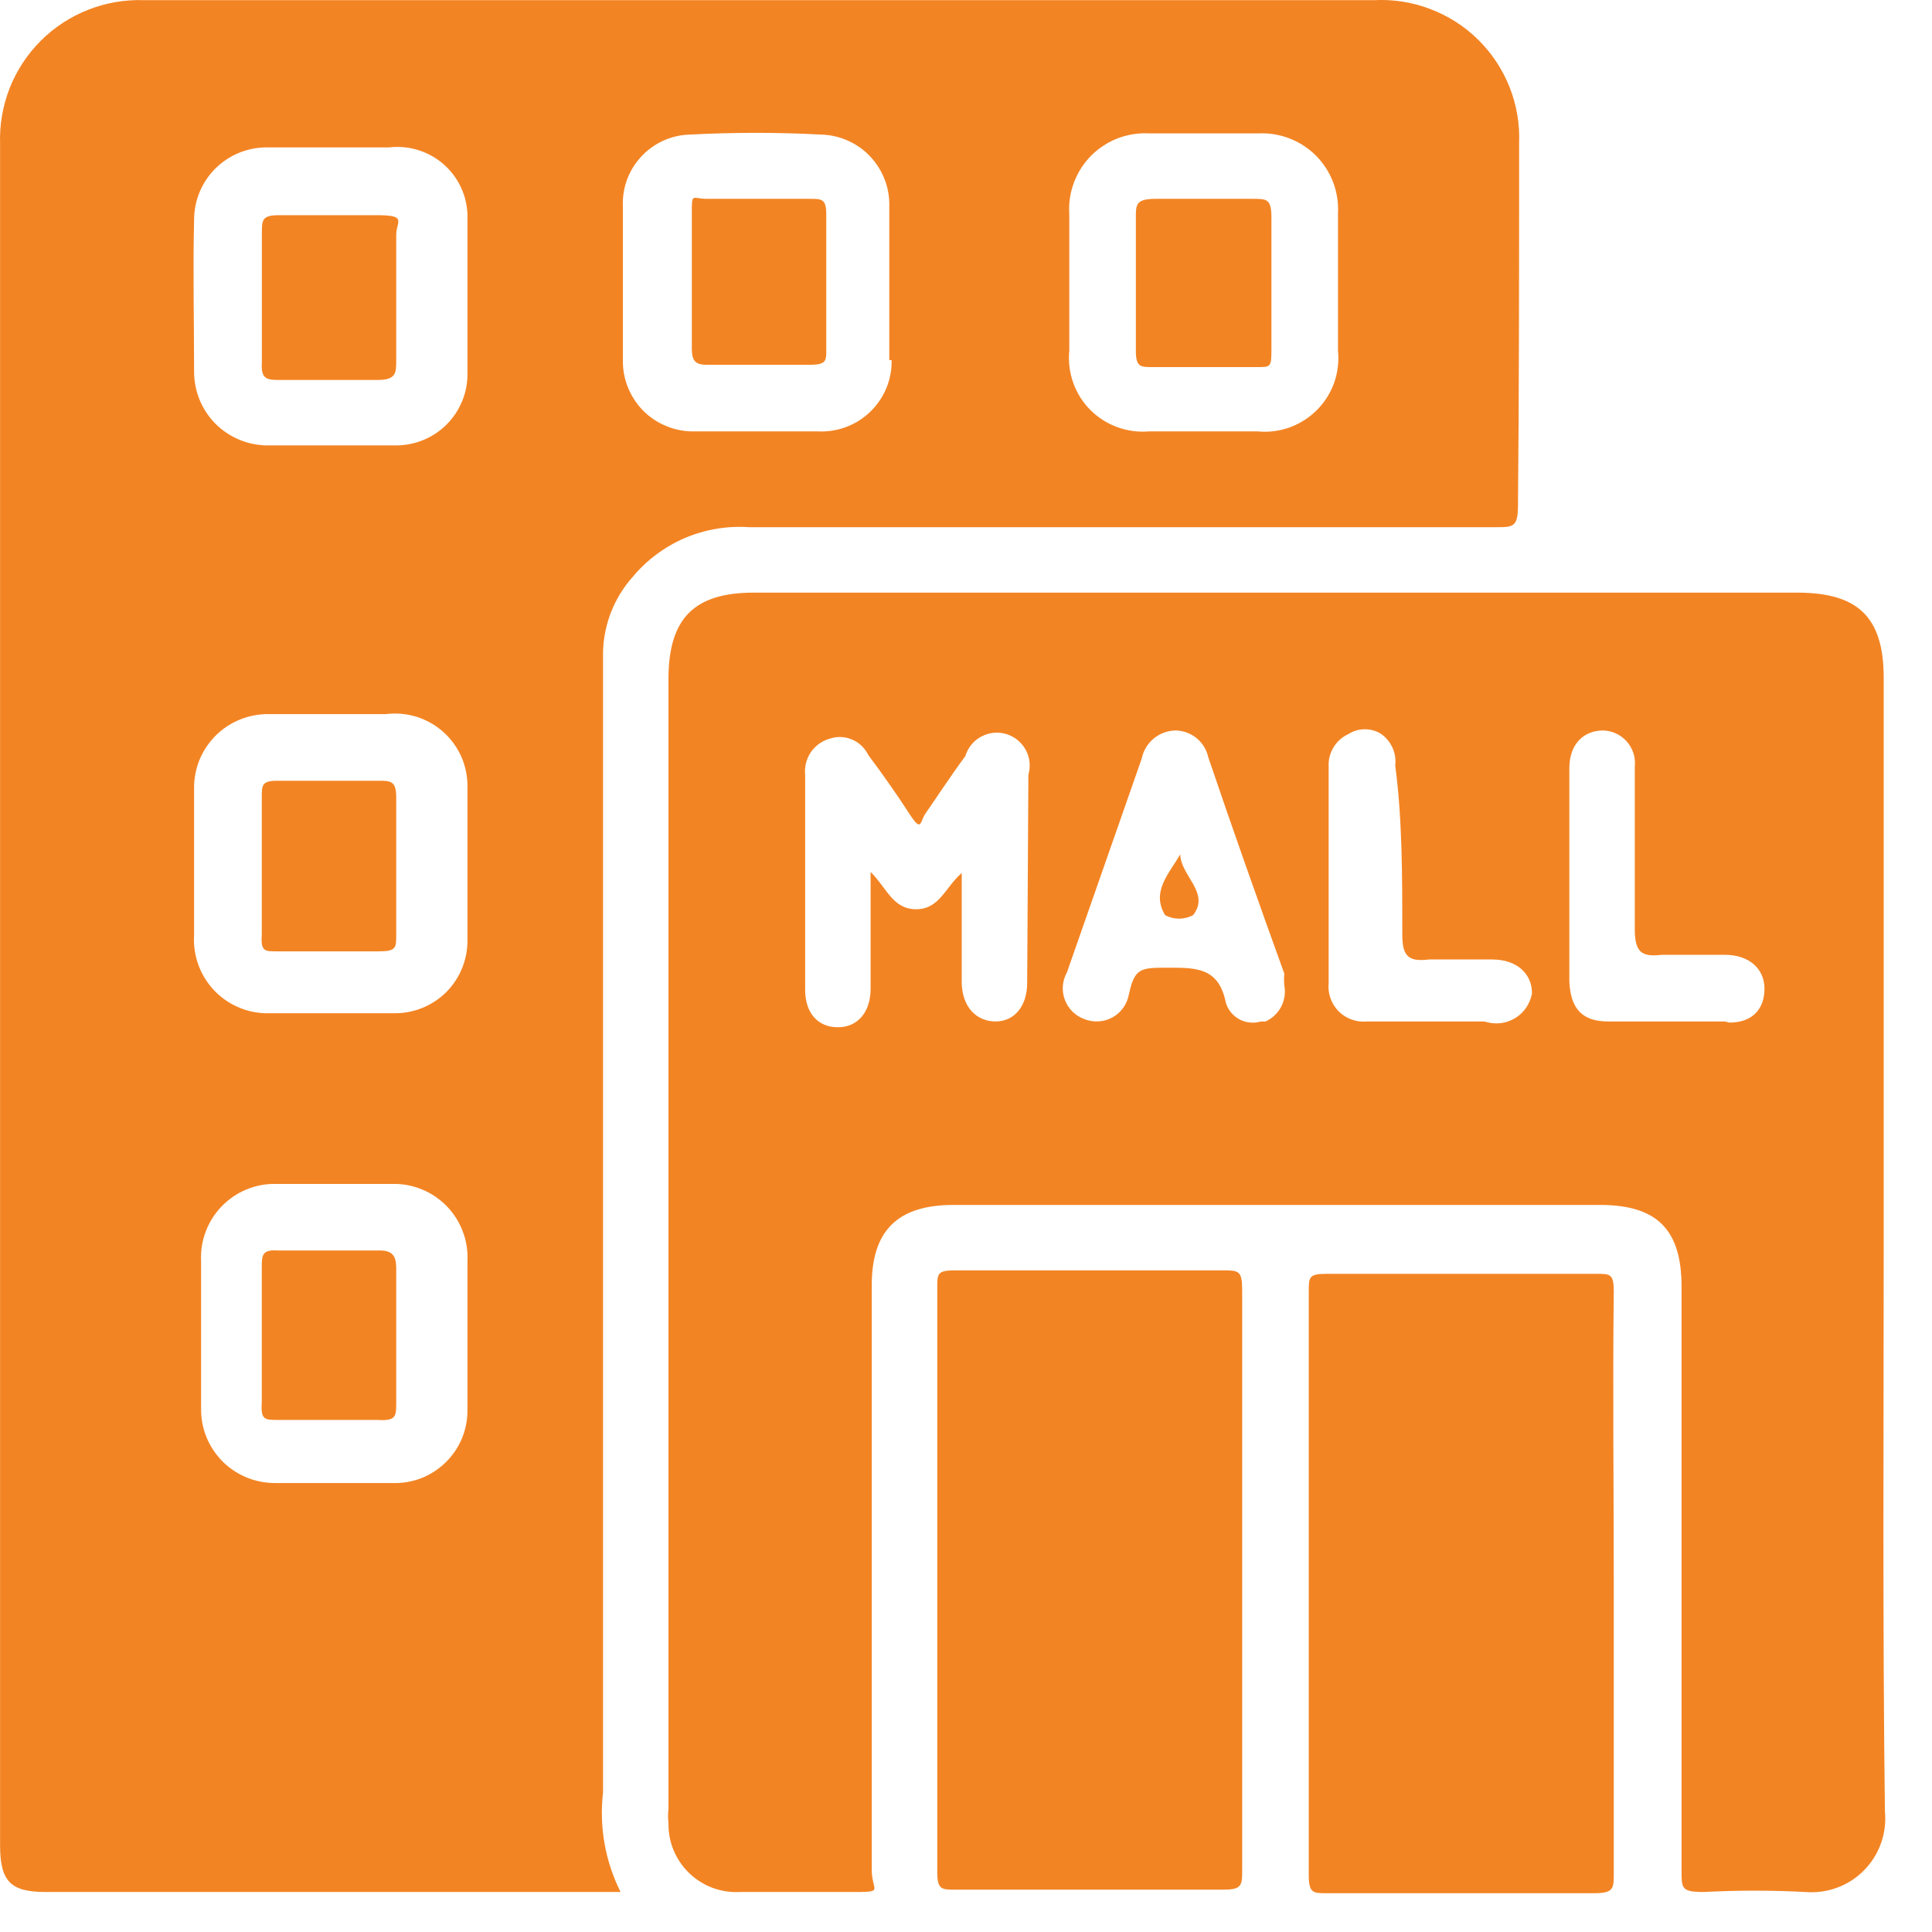
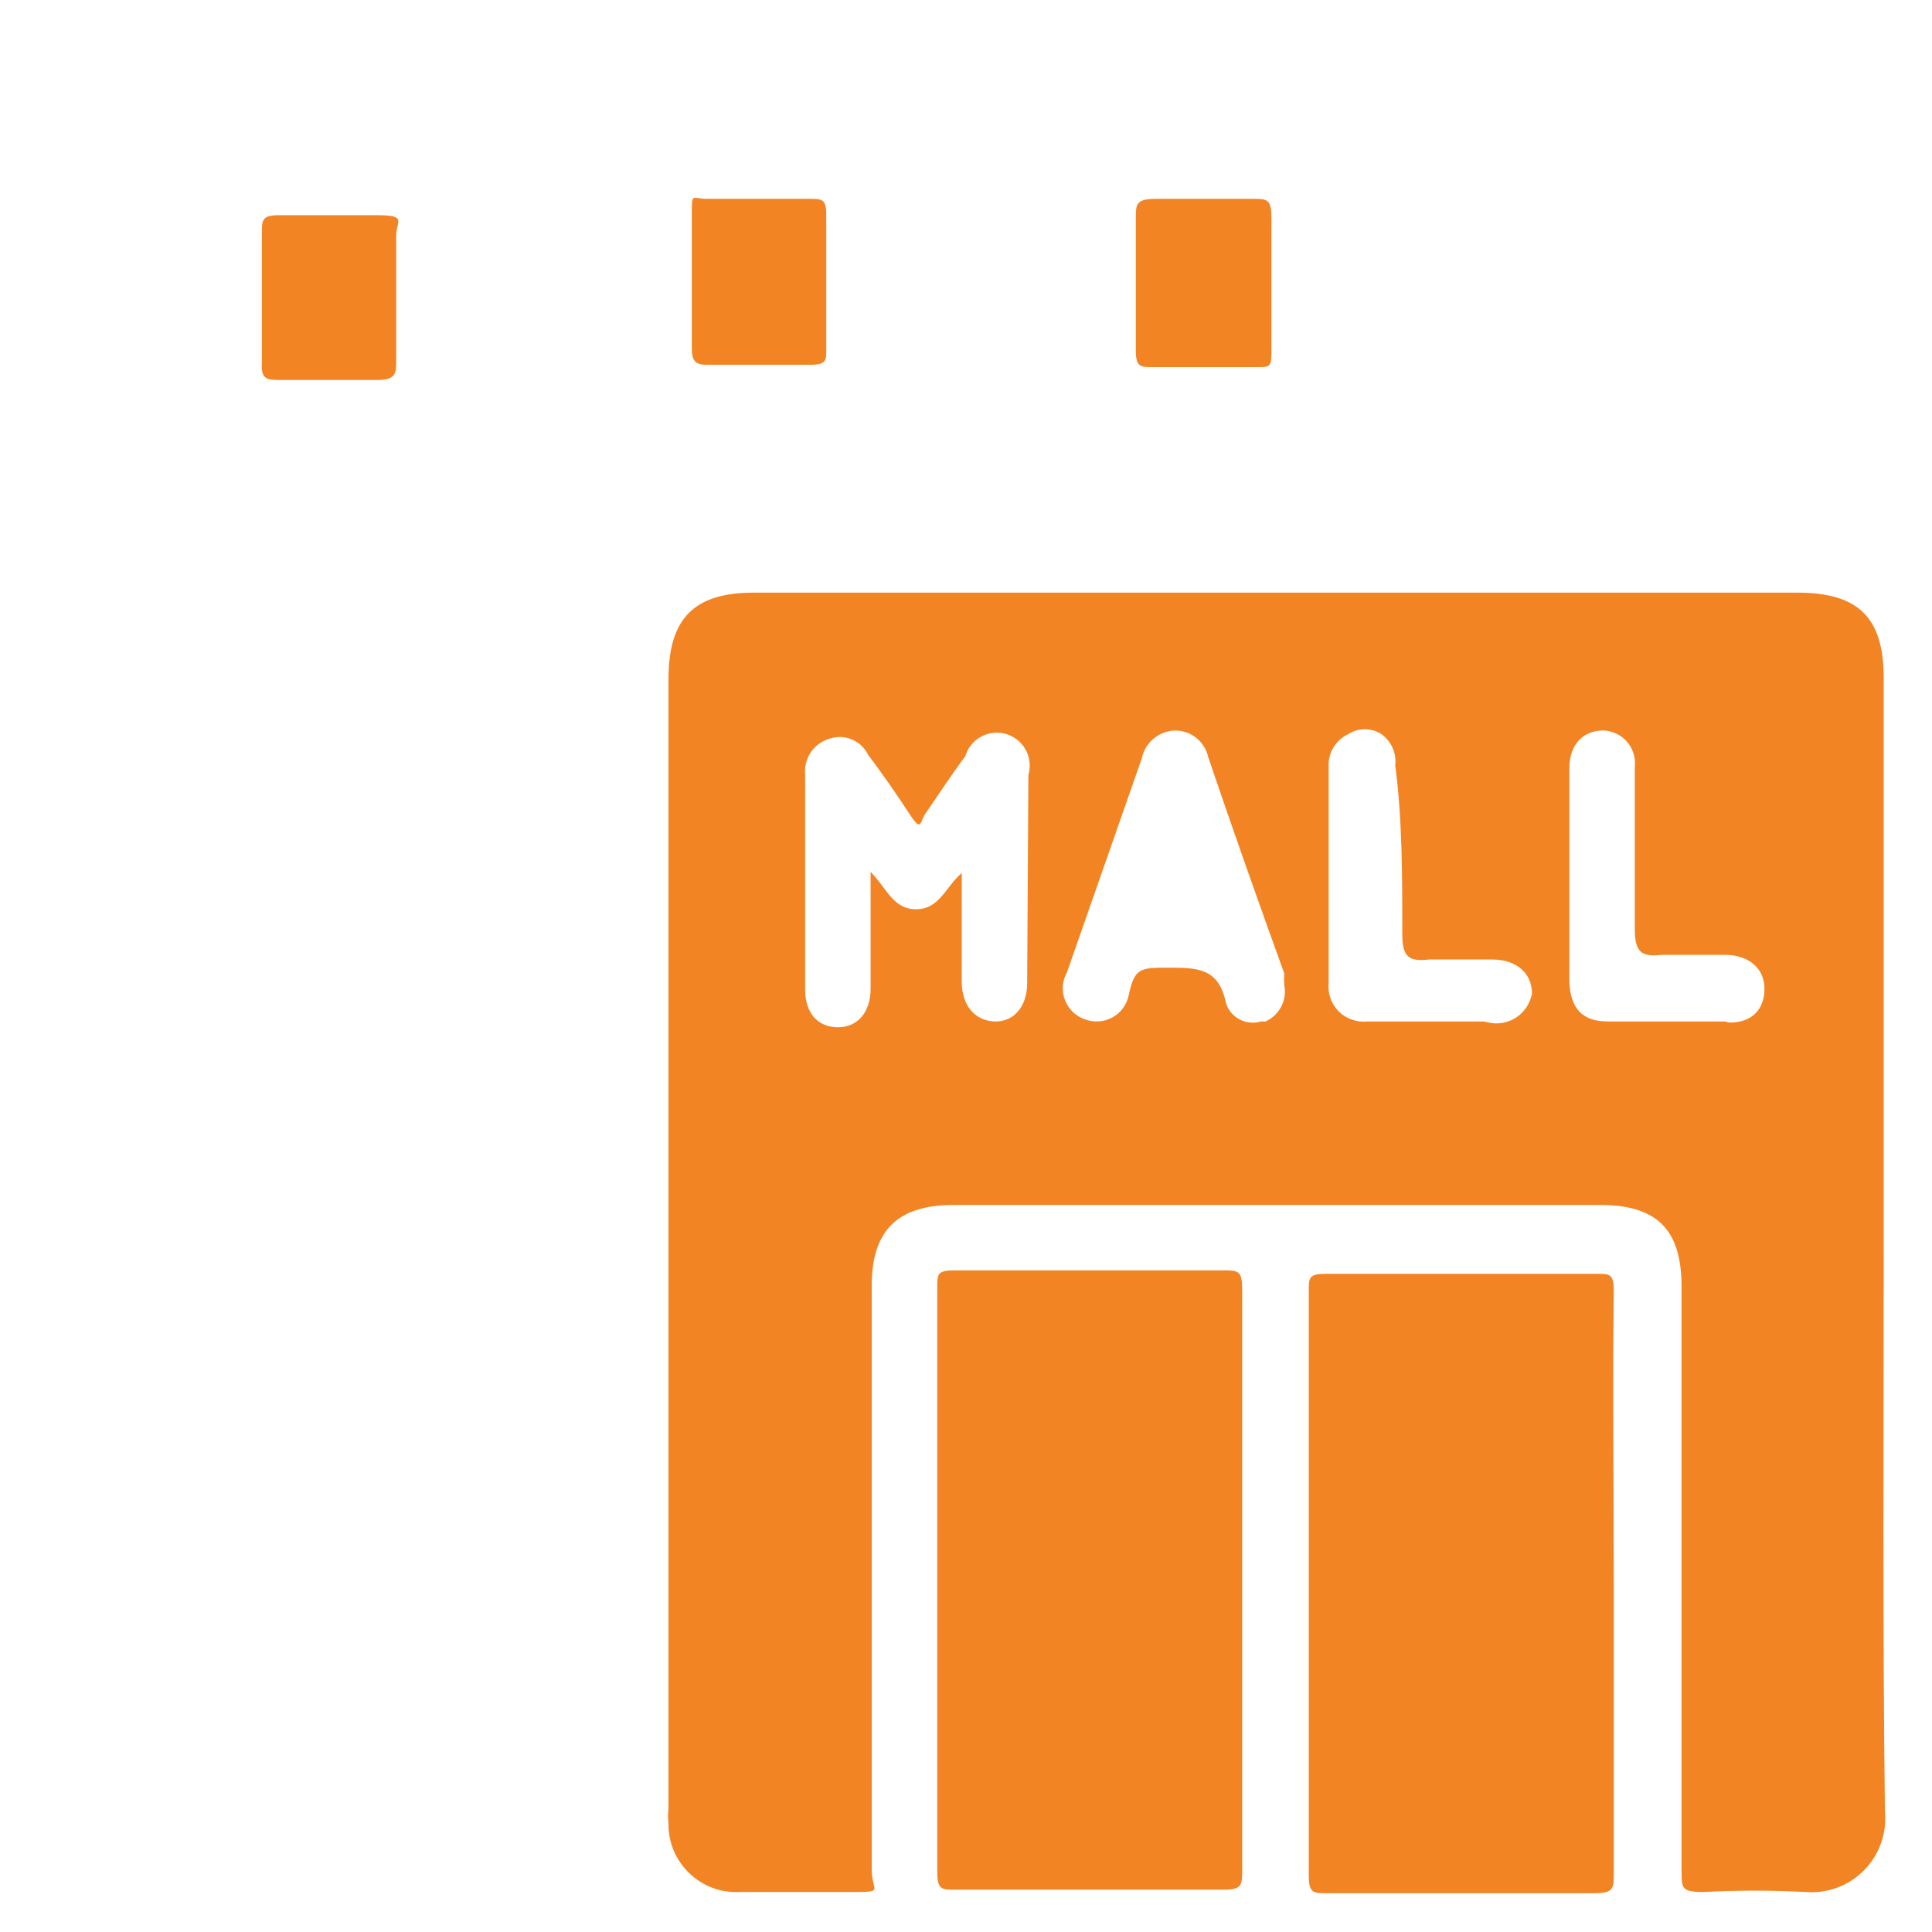
<svg xmlns="http://www.w3.org/2000/svg" width="24" height="24" viewBox="0 0 24 24" fill="none">
  <path d="M15.431 19.685V23.227C15.431 23.416 15.431 23.474 15.199 23.474H11.86C11.7 23.474 11.643 23.474 11.643 23.256C11.643 20.832 11.643 18.393 11.643 15.998C11.643 15.824 11.643 15.781 11.86 15.781H15.184C15.387 15.781 15.431 15.781 15.431 16.027V19.685Z" fill="#F38423" />
  <path d="M20.047 19.686C20.047 20.876 20.047 22.081 20.047 23.271C20.047 23.46 20.047 23.518 19.8 23.518H16.476C16.317 23.518 16.258 23.518 16.258 23.3C16.258 20.876 16.258 18.437 16.258 16.042C16.258 15.868 16.258 15.824 16.476 15.824H19.829C20.003 15.824 20.047 15.824 20.047 16.042C20.032 17.232 20.047 18.452 20.047 19.686Z" fill="#F38423" />
-   <path d="M18.871 1.773C18.88 1.536 18.839 1.299 18.751 1.079C18.663 0.858 18.53 0.658 18.361 0.492C18.192 0.325 17.989 0.196 17.767 0.112C17.546 0.027 17.308 -0.01 17.071 0.002H1.786C1.55 -0.006 1.314 0.035 1.094 0.122C0.873 0.209 0.673 0.34 0.506 0.507C0.338 0.675 0.207 0.875 0.12 1.095C0.034 1.315 -0.007 1.551 0.001 1.788V22.922C0.001 23.372 0.132 23.503 0.567 23.503H7.709C7.518 23.122 7.442 22.693 7.491 22.269C7.491 17.673 7.491 13.071 7.491 8.465V8.102C7.499 7.759 7.627 7.43 7.854 7.173C8.029 6.961 8.252 6.794 8.504 6.685C8.757 6.577 9.031 6.53 9.306 6.549H18.581C18.799 6.549 18.857 6.549 18.857 6.273C18.871 4.778 18.871 3.268 18.871 1.773ZM2.411 2.731C2.411 2.493 2.505 2.264 2.674 2.095C2.843 1.926 3.072 1.831 3.311 1.831C3.814 1.831 4.322 1.831 4.835 1.831C4.96 1.816 5.087 1.829 5.206 1.868C5.326 1.907 5.436 1.971 5.529 2.057C5.621 2.142 5.694 2.247 5.742 2.363C5.79 2.48 5.812 2.605 5.807 2.731V3.675V4.633C5.809 4.75 5.788 4.867 5.744 4.976C5.7 5.085 5.636 5.184 5.553 5.268C5.471 5.352 5.372 5.419 5.264 5.464C5.156 5.509 5.039 5.533 4.922 5.533H3.311C3.071 5.529 2.842 5.431 2.673 5.26C2.505 5.089 2.411 4.858 2.411 4.618C2.411 3.98 2.396 3.355 2.411 2.731ZM2.411 9.8C2.409 9.678 2.431 9.556 2.477 9.442C2.523 9.329 2.592 9.226 2.678 9.139C2.765 9.052 2.868 8.984 2.982 8.938C3.095 8.892 3.217 8.869 3.34 8.871C3.833 8.871 4.327 8.871 4.791 8.871C4.919 8.855 5.048 8.866 5.171 8.903C5.294 8.941 5.408 9.005 5.504 9.09C5.6 9.175 5.677 9.28 5.73 9.398C5.782 9.515 5.808 9.643 5.807 9.771V11.687C5.807 11.926 5.712 12.155 5.544 12.324C5.375 12.492 5.146 12.587 4.907 12.587H3.311C3.187 12.586 3.064 12.559 2.951 12.508C2.838 12.458 2.736 12.385 2.652 12.294C2.568 12.203 2.503 12.096 2.462 11.979C2.42 11.862 2.403 11.738 2.411 11.615V9.8ZM5.807 16.579V17.523C5.807 17.643 5.783 17.763 5.736 17.874C5.689 17.985 5.62 18.085 5.533 18.169C5.447 18.253 5.344 18.319 5.232 18.363C5.119 18.406 4.999 18.427 4.878 18.423H3.427C3.304 18.424 3.182 18.402 3.069 18.356C2.955 18.31 2.852 18.241 2.765 18.155C2.679 18.068 2.61 17.965 2.564 17.851C2.518 17.738 2.496 17.616 2.498 17.494V15.665C2.492 15.54 2.511 15.415 2.556 15.298C2.6 15.181 2.668 15.074 2.755 14.984C2.842 14.895 2.946 14.823 3.062 14.776C3.177 14.728 3.302 14.704 3.427 14.707C3.92 14.707 4.414 14.707 4.878 14.707C5.003 14.704 5.127 14.728 5.243 14.776C5.359 14.823 5.463 14.895 5.55 14.984C5.637 15.074 5.705 15.181 5.749 15.298C5.794 15.415 5.813 15.54 5.807 15.665V16.579ZM11.076 4.473C11.079 4.592 11.056 4.711 11.011 4.821C10.965 4.932 10.897 5.031 10.812 5.114C10.726 5.197 10.624 5.262 10.512 5.304C10.4 5.346 10.281 5.365 10.162 5.359C9.654 5.359 9.131 5.359 8.623 5.359C8.505 5.361 8.388 5.339 8.279 5.294C8.169 5.249 8.07 5.183 7.987 5.099C7.905 5.014 7.84 4.914 7.797 4.804C7.754 4.694 7.734 4.577 7.738 4.459C7.738 3.834 7.738 3.21 7.738 2.572C7.732 2.458 7.749 2.344 7.787 2.237C7.826 2.13 7.886 2.032 7.963 1.948C8.04 1.864 8.133 1.797 8.236 1.749C8.34 1.702 8.451 1.675 8.565 1.672C9.112 1.643 9.659 1.643 10.206 1.672C10.32 1.675 10.432 1.702 10.537 1.749C10.641 1.796 10.735 1.863 10.813 1.947C10.891 2.031 10.952 2.129 10.992 2.236C11.033 2.343 11.051 2.457 11.047 2.572V4.473H11.076ZM15.62 5.359C15.165 5.359 14.715 5.359 14.27 5.359C14.136 5.37 14.002 5.352 13.876 5.305C13.75 5.258 13.636 5.185 13.541 5.089C13.447 4.994 13.375 4.878 13.331 4.752C13.286 4.625 13.27 4.491 13.283 4.357V2.659C13.274 2.525 13.294 2.391 13.342 2.265C13.389 2.14 13.463 2.026 13.557 1.931C13.652 1.837 13.766 1.763 13.891 1.716C14.017 1.669 14.151 1.649 14.284 1.657C14.729 1.657 15.18 1.657 15.634 1.657C15.766 1.651 15.897 1.672 16.019 1.72C16.142 1.767 16.253 1.839 16.346 1.932C16.439 2.025 16.512 2.137 16.559 2.259C16.606 2.382 16.628 2.513 16.621 2.644V4.357C16.635 4.492 16.618 4.628 16.573 4.756C16.527 4.883 16.454 4.999 16.358 5.095C16.262 5.191 16.146 5.264 16.019 5.31C15.891 5.356 15.755 5.372 15.62 5.359Z" fill="#F38423" />
  <path d="M23.4 15.461V8.421C23.4 7.666 23.081 7.362 22.326 7.362H9.363C8.623 7.362 8.304 7.681 8.304 8.436V22.472C8.297 22.53 8.297 22.589 8.304 22.646C8.302 22.762 8.323 22.877 8.367 22.983C8.412 23.09 8.477 23.187 8.56 23.267C8.643 23.348 8.742 23.41 8.85 23.451C8.958 23.491 9.074 23.509 9.189 23.503C9.654 23.503 10.104 23.503 10.554 23.503C11.004 23.503 10.829 23.503 10.829 23.227C10.829 20.803 10.829 18.379 10.829 15.969C10.829 15.287 11.149 14.968 11.846 14.968H19.873C20.584 14.968 20.889 15.273 20.889 15.984C20.889 18.408 20.889 20.832 20.889 23.242C20.889 23.459 20.889 23.503 21.165 23.503C21.585 23.481 22.007 23.481 22.427 23.503C22.561 23.514 22.696 23.496 22.822 23.449C22.948 23.403 23.062 23.329 23.156 23.233C23.25 23.138 23.322 23.023 23.367 22.896C23.412 22.77 23.428 22.635 23.415 22.501C23.386 20.164 23.4 17.813 23.4 15.461ZM12.76 12.21C12.76 12.5 12.6 12.689 12.368 12.689C12.136 12.689 11.947 12.515 11.947 12.195V10.845C11.744 11.019 11.671 11.295 11.381 11.295C11.091 11.295 11.018 11.034 10.815 10.831V12.282C10.815 12.573 10.655 12.761 10.409 12.761C10.162 12.761 10.002 12.587 10.002 12.297C10.002 11.397 10.002 10.511 10.002 9.626C9.992 9.527 10.016 9.428 10.072 9.345C10.128 9.263 10.211 9.203 10.307 9.176C10.398 9.145 10.497 9.149 10.585 9.187C10.673 9.224 10.745 9.293 10.786 9.379C10.96 9.611 11.134 9.858 11.294 10.105C11.454 10.352 11.425 10.207 11.497 10.105C11.57 10.003 11.817 9.626 11.991 9.394C12.022 9.29 12.092 9.202 12.188 9.151C12.283 9.099 12.395 9.087 12.499 9.118C12.603 9.149 12.69 9.22 12.742 9.315C12.794 9.41 12.805 9.522 12.775 9.626L12.76 12.21ZM15.663 12.689C15.619 12.702 15.573 12.707 15.528 12.702C15.482 12.698 15.438 12.685 15.397 12.663C15.357 12.641 15.321 12.612 15.292 12.577C15.263 12.541 15.241 12.5 15.228 12.457C15.141 12.021 14.865 12.021 14.517 12.021C14.168 12.021 14.095 12.021 14.023 12.355C14.012 12.414 13.988 12.47 13.953 12.52C13.918 12.569 13.872 12.609 13.82 12.638C13.767 12.668 13.708 12.685 13.648 12.688C13.588 12.692 13.527 12.682 13.471 12.66C13.416 12.64 13.365 12.608 13.323 12.567C13.281 12.525 13.249 12.475 13.228 12.42C13.207 12.365 13.199 12.306 13.203 12.247C13.208 12.188 13.225 12.131 13.254 12.079L14.183 9.423C14.203 9.325 14.255 9.238 14.332 9.174C14.408 9.111 14.504 9.076 14.604 9.074C14.699 9.076 14.791 9.109 14.865 9.17C14.939 9.231 14.99 9.315 15.01 9.408C15.315 10.308 15.634 11.208 15.954 12.094C15.95 12.142 15.95 12.19 15.954 12.239C15.971 12.329 15.958 12.423 15.916 12.504C15.874 12.586 15.805 12.651 15.721 12.689H15.663ZM18.436 12.689H16.984C16.92 12.696 16.854 12.688 16.793 12.666C16.732 12.645 16.676 12.61 16.63 12.564C16.584 12.518 16.549 12.462 16.528 12.401C16.506 12.34 16.498 12.274 16.505 12.21C16.505 11.76 16.505 11.324 16.505 10.874V9.524C16.5 9.44 16.522 9.355 16.566 9.283C16.61 9.21 16.675 9.153 16.752 9.118C16.813 9.079 16.883 9.059 16.955 9.059C17.027 9.059 17.098 9.079 17.158 9.118C17.22 9.162 17.268 9.221 17.299 9.29C17.33 9.359 17.341 9.435 17.332 9.51C17.42 10.163 17.42 10.889 17.42 11.615C17.42 11.89 17.507 11.948 17.753 11.919H18.537C18.842 11.919 19.031 12.094 19.031 12.34C19.02 12.4 18.998 12.457 18.965 12.508C18.932 12.559 18.89 12.602 18.84 12.636C18.789 12.67 18.733 12.693 18.674 12.705C18.614 12.716 18.553 12.716 18.494 12.703L18.436 12.689ZM21.426 12.689H19.974C19.655 12.689 19.51 12.529 19.495 12.195V9.539C19.495 9.249 19.669 9.074 19.916 9.074C19.972 9.076 20.027 9.089 20.078 9.113C20.129 9.137 20.174 9.171 20.211 9.214C20.247 9.256 20.275 9.305 20.292 9.359C20.309 9.412 20.314 9.469 20.308 9.524C20.308 10.207 20.308 10.874 20.308 11.542C20.308 11.832 20.395 11.89 20.642 11.861H21.426C21.731 11.861 21.919 12.036 21.919 12.282C21.919 12.529 21.774 12.703 21.484 12.703L21.426 12.689Z" fill="#F38423" />
-   <path d="M3.252 16.579V15.752C3.252 15.592 3.252 15.52 3.456 15.534C3.881 15.534 4.302 15.534 4.719 15.534C4.878 15.534 4.922 15.607 4.922 15.752V17.421C4.922 17.595 4.922 17.653 4.69 17.639H3.456C3.281 17.639 3.238 17.639 3.252 17.407V16.623V16.579Z" fill="#F38423" />
  <path d="M15.794 3.529C15.794 3.791 15.794 4.052 15.794 4.313C15.794 4.575 15.794 4.56 15.576 4.56C15.15 4.56 14.73 4.56 14.313 4.56C14.168 4.56 14.11 4.56 14.11 4.357C14.11 3.805 14.11 3.254 14.11 2.702C14.11 2.542 14.11 2.47 14.357 2.47C14.604 2.47 15.17 2.47 15.562 2.47C15.736 2.47 15.794 2.47 15.794 2.702C15.794 2.934 15.794 3.254 15.794 3.529Z" fill="#F38423" />
-   <path d="M3.252 10.729V9.902C3.252 9.757 3.252 9.699 3.441 9.699C3.867 9.699 4.288 9.699 4.704 9.699C4.849 9.699 4.922 9.699 4.922 9.902V11.615C4.922 11.774 4.922 11.818 4.704 11.818H3.441C3.282 11.818 3.238 11.818 3.252 11.6V10.729Z" fill="#F38423" />
  <path d="M8.594 3.486C8.594 3.21 8.594 2.934 8.594 2.659C8.594 2.383 8.594 2.47 8.783 2.47C9.204 2.47 9.639 2.47 10.06 2.47C10.206 2.47 10.264 2.47 10.264 2.659V4.357C10.264 4.473 10.264 4.531 10.075 4.531C9.639 4.531 9.204 4.531 8.768 4.531C8.623 4.531 8.594 4.459 8.594 4.328V3.486Z" fill="#F38423" />
  <path d="M4.922 3.689V4.473C4.922 4.633 4.922 4.72 4.69 4.72H3.485C3.325 4.72 3.238 4.72 3.253 4.502V2.905C3.253 2.731 3.253 2.673 3.47 2.673C3.877 2.673 4.283 2.673 4.675 2.673C5.067 2.673 4.922 2.746 4.922 2.92C4.922 3.094 4.922 3.413 4.922 3.689Z" fill="#F38423" />
-   <path d="M14.662 10.613C14.662 10.874 15.039 11.092 14.821 11.368C14.768 11.397 14.708 11.412 14.647 11.412C14.586 11.412 14.526 11.397 14.473 11.368C14.299 11.078 14.517 10.86 14.662 10.613Z" fill="#F38423" />
</svg>